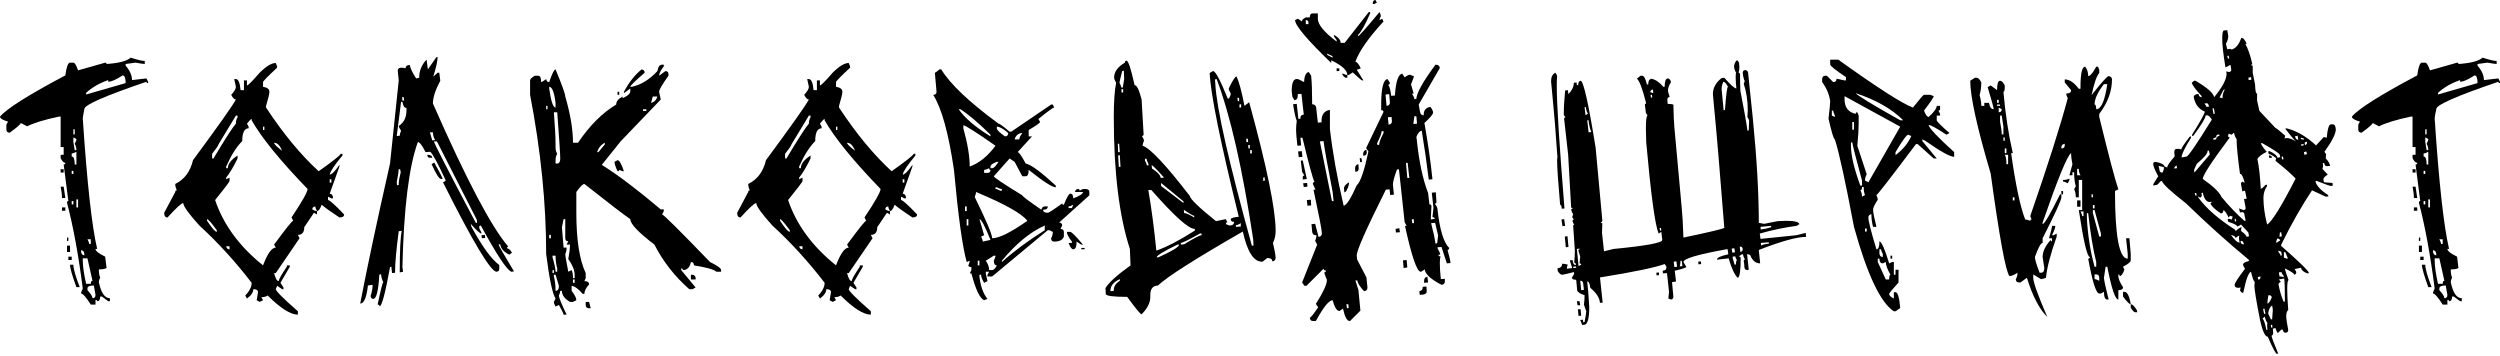
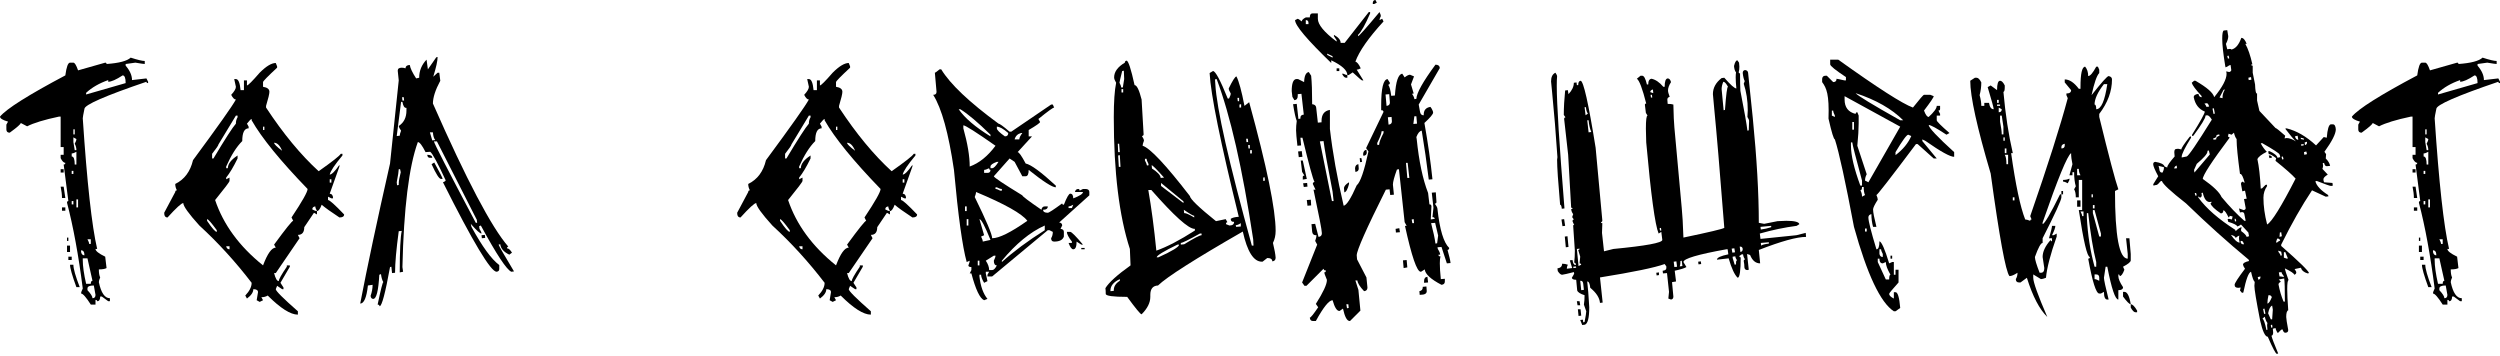
<svg xmlns="http://www.w3.org/2000/svg" width="682" height="97" viewBox="0 0 682 97" fill="none">
  <path d="M23.492 25.777L34.278 22.669C34.278 21.268 34.004 20.567 33.456 20.567C31.688 21.725 30.378 22.304 29.525 22.304V21.847C27.087 22.7 25.076 23.858 23.492 25.32V25.777ZM25.229 81.354C25.777 81.354 26.052 81.049 26.052 80.44L25.594 77.88C24.437 77.88 23.858 78.154 23.858 78.703V79.16C24.772 80.135 25.229 80.866 25.229 81.354ZM24.772 77.423C24.772 76.875 24.924 76.6 25.229 76.6L23.858 70.476H22.578V70.933C22.578 72.579 22.883 74.742 23.492 77.423H24.772ZM23.035 69.653C23.035 68.739 22.73 68.282 22.121 68.282V68.739C22.243 69.349 22.547 69.653 23.035 69.653ZM24.772 66.546V65.266H23.858C24.162 65.814 24.315 66.241 24.315 66.546H24.772ZM20.018 55.759V54.845H19.561V55.759H20.018ZM21.298 56.582V54.388H20.841V56.582H21.298ZM20.018 47.441V46.618H19.561V47.441H20.018ZM20.841 44.882V41.408C20.293 41.713 19.866 41.865 19.561 41.865V42.688C20.11 42.688 20.384 43.419 20.384 44.882H20.841ZM20.841 40.951C20.841 40.342 20.689 39.763 20.384 39.214C20.689 38.666 20.841 38.239 20.841 37.935L20.018 37.478V38.757L20.384 40.951H20.841ZM20.384 36.655V35.284H20.018V36.655H20.384ZM26.052 83.091H24.772C23.492 81.079 22.608 80.074 22.121 80.074C22.121 79.769 22.273 79.312 22.578 78.703C21.42 69.623 19.988 61.823 18.282 55.302C18.282 54.998 18.404 54.845 18.647 54.845L17.368 44.882C17.672 44.882 17.825 44.729 17.825 44.425C17.398 44.425 16.971 43.998 16.545 43.145V42.231H17.368V40.128H16.545V31.81H16.088C12.066 32.663 9.171 33.547 7.404 34.461L5.667 33.547C5.667 33.852 4.662 34.735 2.651 36.198C2.041 36.198 1.737 35.893 1.737 35.284V34.004L2.194 33.181C0.731 32.755 0 32.298 0 31.81C1.767 29.677 7.709 25.93 17.825 20.567C18.129 18.251 18.556 17.093 19.104 17.093H20.018C20.384 17.093 20.811 17.794 21.298 19.196L28.702 17.093C28.946 17.093 29.068 17.215 29.068 17.459C32.48 17.215 34.674 16.636 35.649 15.722C37.538 16.332 38.818 16.636 39.489 16.636V17.459C39.245 17.459 38.392 17.337 36.929 17.093L34.278 17.459V17.916C35.436 19.257 36.015 20.567 36.015 21.847L39.946 21.39L40.403 22.304V22.669C40.098 22.669 39.946 22.547 39.946 22.304C28.672 26.143 23.035 28.611 23.035 29.708C22.73 31.17 22.578 32.023 22.578 32.267C23.736 49.757 25.046 61.64 26.509 67.917H26.052C26.052 68.465 26.935 69.166 28.702 70.019L29.068 73.127C28.641 73.371 27.941 73.493 26.966 73.493C26.966 74.468 27.087 75.199 27.331 75.686C27.087 76.235 26.966 76.661 26.966 76.966C27.575 79.891 28.58 81.354 29.982 81.354V82.176H29.525L27.788 80.897H27.331C27.331 81.75 27.057 82.176 26.509 82.176C26.509 81.933 26.356 81.811 26.052 81.811V83.091ZM21.755 78.337H20.841C19.683 75.168 19.104 73.127 19.104 72.213H20.018C20.018 73.31 20.597 75.351 21.755 78.337ZM19.561 70.933H18.647V70.019H19.561V70.933ZM19.104 68.739H18.282V67.002H19.104V68.739ZM18.647 65.723H18.282V64.809H18.647V65.723ZM17.825 57.496H16.911V56.582H17.825V57.496ZM17.825 54.023H16.911C16.911 53.108 16.789 52.072 16.545 50.915H17.368L17.825 54.023ZM17.368 47.075H16.545V46.161H17.368V47.075Z" fill="black" />
  <path d="M86.473 57.587C86.168 57.039 86.016 56.612 86.016 56.308C85.467 56.369 85.193 56.643 85.193 57.13C85.741 57.435 86.168 57.587 86.473 57.587ZM62.615 68.008V67.185H61.701C61.823 67.734 62.127 68.008 62.615 68.008ZM59.141 63.255V62.798C57.679 60.787 56.795 59.781 56.491 59.781V60.238C57.831 62.249 58.715 63.255 59.141 63.255ZM90.403 49.818V48.904H89.946V49.818H90.403ZM76.966 41.134C76.357 39.671 75.625 38.94 74.772 38.94C74.772 39.306 75.504 40.037 76.966 41.134ZM72.121 35.467V34.553H71.756V35.467H72.121ZM71.756 72.396C72.975 69.166 74.132 67.551 75.229 67.551L74.772 66.728C77.941 62.402 79.678 60.238 79.983 60.238L79.525 59.324C82.451 54.937 83.913 52.347 83.913 51.554C76.479 43.876 71.39 37.63 68.648 32.816V32.45C68.465 32.45 68.038 32.877 67.368 33.73L67.825 34.553V35.01C66.667 35.01 66.088 36.167 66.088 38.483C64.504 40.068 63.041 42.383 61.701 45.43V45.887H62.158C62.158 44.729 63.041 43.572 64.809 42.414V43.236C63.712 45.491 62.676 47.228 61.701 48.447V48.904L62.615 48.447V49.361C62.615 49.604 61.305 51.341 58.684 54.571C60.939 61.274 65.296 67.216 71.756 72.396ZM58.227 43.236C61.396 37.935 63.438 34.766 64.352 33.73C64.352 33.059 64.504 32.48 64.809 31.993V31.536H64.352L59.598 39.397C59.598 39.641 59.02 40.494 57.862 41.957V43.236H58.227ZM86.473 57.587V58.502L85.65 58.044L82.999 61.975C82.999 63.377 82.42 64.078 81.262 64.078L81.719 64.992L75.229 74.498H74.772C75.138 75.961 75.564 76.692 76.052 76.692C76.052 76.204 76.783 74.894 78.246 72.761V72.396H79.069V72.761L76.509 77.149L77.332 78.429V78.886H76.966L75.595 77.972L75.229 78.886C75.229 79.373 77.24 81.384 81.262 84.919V85.833C79.251 85.833 76.509 84.096 73.035 80.622C72.548 80.927 71.969 81.079 71.299 81.079L71.756 81.902L70.842 82.359L70.019 81.902L70.385 79.708C70.385 79.16 69.958 78.886 69.105 78.886C69.105 79.739 68.526 80.592 67.368 81.445L66.911 80.622C68.069 79.404 68.648 78.246 68.648 77.149C64.26 71.421 59.507 66.21 54.388 61.518C51.463 58.288 50.001 56.247 50.001 55.394C49.513 55.394 48.081 56.704 45.704 59.324C45.095 59.324 44.79 58.898 44.79 58.044L47.807 52.377C47.807 52.072 47.959 51.92 48.264 51.92C47.959 51.372 47.807 50.793 47.807 50.183C50.305 48.965 51.92 46.801 52.651 43.693C59.538 34.37 63.438 28.855 64.352 27.148C63.925 27.148 63.499 26.722 63.072 25.869C63.925 24.955 64.352 24.223 64.352 23.675L63.895 21.572H64.352C65.022 21.572 65.449 22.578 65.631 24.589H66.546V21.938H67.368V23.309C67.673 23.309 68.831 22.151 70.842 19.836C72.609 18.068 74.072 17.185 75.229 17.185L75.595 18.099V18.465C73.035 20.841 71.756 22.151 71.756 22.395V23.675C72.914 23.858 73.493 24.315 73.493 25.046C73.493 25.594 73.188 26.874 72.579 28.885V29.342C77.271 36.472 82.055 42.261 86.93 46.71C90.647 44.089 92.658 42.505 92.963 41.957H93.42V42.414C91.287 44.973 90.129 46.71 89.946 47.624C90.495 47.624 91.378 46.74 92.597 44.973V45.43L89.946 52.834C90.555 52.895 90.86 53.322 90.86 54.114H90.403L89.489 53.657V54.571C89.916 54.571 91.378 55.881 93.877 58.502C93.877 59.05 93.45 59.324 92.597 59.324C90.281 57.801 88.666 56.643 87.752 55.851C87.326 57.008 86.899 57.587 86.473 57.587Z" fill="black" />
  <path d="M110.239 27.423L110.147 26.509H109.69L109.782 27.423H110.239ZM108.319 50.549L108.776 50.458V50.092C108.776 49.422 108.959 48.386 109.325 46.984L109.142 46.161H108.776C108.776 46.649 108.593 47.837 108.228 49.726L108.319 50.549ZM130.166 60.787L130.075 59.964L119.197 38.575H118.374C118.435 39.123 122.244 46.527 129.8 60.787H130.166ZM117.917 38.3L118.74 38.209C118.374 37.782 118.161 37.081 118.1 36.106H117.277L117.917 38.3ZM108.228 37.112L109.051 37.02C109.051 36.716 109.172 36.259 109.416 35.649C109.051 35.162 108.837 34.735 108.776 34.37C110.178 33.456 110.879 32.054 110.879 30.165V29.434H110.787C110.3 29.434 109.965 28.885 109.782 27.788H109.416L108.228 37.112ZM103.566 83.547C103.505 83.243 103.322 83.091 103.018 83.091C103.871 79.008 104.389 76.966 104.572 76.966C104.267 76.479 104.054 75.747 103.932 74.772L103.475 74.955C103.231 79.343 102.682 81.537 101.829 81.537C101.403 81.537 101.159 81.262 101.098 80.714C101.464 79.678 101.646 78.672 101.646 77.697L100.367 77.88C100.001 81.171 99.3 82.816 98.264 82.816C100.153 72.944 102.865 60.208 106.4 44.607L108.776 21.938L108.502 19.287C108.502 18.739 108.868 18.465 109.599 18.465C109.965 18.465 110.3 18.526 110.604 18.647C110.665 18.038 111.062 17.733 111.793 17.733C111.915 18.586 112.494 19.805 113.53 21.39L114.352 21.207C114.352 19.318 115.023 17.672 116.363 16.271L116.729 18.922L119.014 15.631L119.38 15.54C119.38 16.575 118.984 18.373 118.191 20.933L119.38 19.836H119.837L120.111 22.029C118.77 24.528 118.1 26.6 118.1 28.245C127.241 49.026 134.097 62.036 138.667 67.277C138.423 67.338 138.301 67.49 138.301 67.734C138.728 67.734 139.185 68.13 139.672 68.922L138.941 69.471C137.418 68.739 136.595 67.795 136.473 66.637L136.016 66.728C136.077 67.033 137.479 69.471 140.221 74.041L139.49 74.132C138.21 73.584 135.437 69.379 131.171 61.518L130.714 61.701L130.806 62.432C131.171 62.981 131.354 63.407 131.354 63.712C130.928 63.712 129.953 62.828 128.429 61.061L128.612 61.884C131.537 67.246 134.066 70.72 136.199 72.304V73.401C136.199 73.828 135.955 74.072 135.468 74.132C133.883 74.132 129.008 65.997 120.842 49.726C121.33 49.544 121.574 49.361 121.574 49.178C119.441 44.547 118.039 41.957 117.369 41.408L116.089 41.499C115.175 39.671 114.474 38.757 113.987 38.757C111.549 45.461 110.147 56.826 109.782 72.853L109.965 74.132L109.051 74.315C109.051 68.404 109.233 64.626 109.599 62.981L108.776 63.072C108.106 68.008 107.771 71.786 107.771 74.407L106.948 74.498L106.765 72.761L106.4 72.853C105.12 79.922 104.175 83.487 103.566 83.547ZM131.446 64.992L131.354 64.169L132.268 64.078L132.36 64.9L131.446 64.992ZM120.751 48.812H120.294C119.806 48.812 118.953 47.472 117.734 44.79L118.466 44.333C119.989 47.075 120.751 48.569 120.751 48.812ZM117.917 43.053H117.277C116.851 43.053 116.607 42.779 116.546 42.231C117.46 42.231 117.917 42.505 117.917 43.053Z" fill="black" />
-   <path d="M180.624 17.642H181.081V18.099C180.227 19.196 179.801 20.049 179.801 20.658L181.538 19.379C182.086 19.44 182.36 19.714 182.36 20.201V20.658C180.654 23.035 179.801 24.497 179.801 25.046L180.258 27.148L169.38 38.483L164.17 44.973C168.558 47.715 173.92 51.768 180.258 57.13H181.081V57.587L180.624 58.502C180.989 58.502 185.346 62.828 193.695 71.482C195.706 72.457 196.711 73.188 196.711 73.675V74.132H195.432C194.822 73.523 192.781 72.944 189.307 72.396C189.307 71.786 189.033 71.482 188.485 71.482C188.18 72.944 187.449 73.675 186.291 73.675C186.291 73.371 186.139 73.218 185.834 73.218V73.675L189.764 78.429L188.942 78.886H188.028C184.067 75.412 180.898 71.36 178.521 66.728C174.133 63.377 171.94 61.061 171.94 59.781C170.477 58.806 166.303 55.607 159.417 50.183C158.99 50.183 158.259 50.915 157.223 52.377V58.044C157.223 65.418 158.076 70.903 159.782 74.498V75.869L159.417 76.692C160.27 76.692 160.696 76.997 160.696 77.606C159.843 78.52 159.417 79.373 159.417 80.165H158.96C157.802 78.825 156.796 78.094 155.943 77.972V79.343C156.796 80.44 157.223 81.293 157.223 81.902L156.309 82.359H155.486C154.024 81.506 153.292 80.501 153.292 79.343H152.835C152.835 79.647 152.713 80.074 152.47 80.622C152.47 81.171 153.17 82.908 154.572 85.833H153.749C153.749 85.589 153.323 84.705 152.47 83.182L151.556 83.639C151.251 83.091 151.099 82.664 151.099 82.359L151.556 81.445C150.702 80.105 149.849 76.052 148.996 69.288C148.996 55.516 147.534 41.042 144.609 25.869V21.938C144.609 21.572 145.035 21.146 145.888 20.658H146.802C147.351 20.658 147.625 21.237 147.625 22.395C147.808 22.395 148.265 22.121 148.996 21.572C149.057 22.121 149.331 22.395 149.819 22.395C150.611 20.079 151.19 18.922 151.556 18.922C153.323 23.187 154.206 25.655 154.206 26.326C155.608 31.14 156.309 35.345 156.309 38.94H157.68C160.849 34.248 164.322 30.774 168.101 28.52C168.101 27.666 168.679 26.935 169.837 26.326V26.783C171.117 26.234 171.818 25.655 171.94 25.046V24.132L170.203 25.412V25.046C171.605 22.426 173.219 20.384 175.048 18.922C175.596 19.044 175.87 19.348 175.87 19.836C173.25 22.09 171.94 23.37 171.94 23.675H172.397C174.895 23.126 177.211 21.694 179.344 19.379C179.527 18.221 179.953 17.642 180.624 17.642ZM149.819 23.675V24.132C150.306 27.605 150.885 29.342 151.556 29.342V28.062C151.19 25.137 150.611 23.675 149.819 23.675ZM168.466 25.046H168.923V25.869H168.466V25.046ZM178.064 26.326C178.064 26.448 177.912 27.026 177.607 28.062C178.46 27.88 179.039 27.301 179.344 26.326H178.064ZM148.996 28.885V29.799H149.362V28.885H148.996ZM175.413 29.799V30.256H176.327V29.799H175.413ZM151.099 30.622C151.403 34.583 151.556 37.508 151.556 39.397V40.22C151.556 40.89 151.708 41.469 152.013 41.957C151.708 42.444 151.556 43.023 151.556 43.693V44.607H152.013C152.561 44.607 152.835 44.15 152.835 43.236C152.835 42.139 152.561 37.935 152.013 30.622H151.099ZM162.89 41.499H163.256L164.993 39.397V38.94C163.957 39.489 163.256 40.342 162.89 41.499ZM168.466 43.693C168.954 43.693 169.533 44.699 170.203 46.71H169.837L168.923 46.344C168.923 46.588 168.771 46.71 168.466 46.71C167.918 45.552 167.643 44.699 167.643 44.15L168.466 43.693ZM153.749 59.781L153.292 61.975L153.749 67.551H154.572C154.572 68.221 154.45 68.8 154.206 69.288C154.206 69.714 154.481 71.329 155.029 74.132L155.943 73.675C156.187 74.163 156.309 74.894 156.309 75.869H156.766V74.955C156.766 73.736 156.187 72.304 155.029 70.659C155.334 69.075 155.486 67.764 155.486 66.728H154.572L155.029 65.814C154.481 65.814 154.206 65.54 154.206 64.992V59.781H153.749ZM149.819 64.078V64.992H150.276V64.078H149.819ZM150.733 69.745V70.202C151.281 72.091 151.556 73.401 151.556 74.132H152.013V73.218C151.708 72.121 151.556 70.964 151.556 69.745H150.733ZM150.733 73.675V74.498H151.099V73.675H150.733ZM151.099 74.955V75.412C151.403 76.509 151.556 77.819 151.556 79.343C152.165 79.343 152.47 78.886 152.47 77.972L151.556 74.955H151.099ZM188.485 74.955H188.942C189.49 75.077 189.764 75.382 189.764 75.869V76.235H188.485V74.955ZM156.309 76.235V77.149H156.766V76.235H156.309ZM159.782 82.359H160.696L161.153 84.096H160.696C160.087 84.096 159.782 83.791 159.782 83.182V82.359Z" fill="black" />
  <path d="M242.781 57.587C242.477 57.039 242.324 56.612 242.324 56.308C241.776 56.369 241.502 56.643 241.502 57.13C242.05 57.435 242.477 57.587 242.781 57.587ZM218.924 68.008V67.185H218.01C218.132 67.734 218.436 68.008 218.924 68.008ZM215.45 63.255V62.798C213.988 60.787 213.104 59.781 212.799 59.781V60.238C214.14 62.249 215.024 63.255 215.45 63.255ZM246.712 49.818V48.904H246.255V49.818H246.712ZM233.275 41.134C232.666 39.671 231.934 38.94 231.081 38.94C231.081 39.306 231.812 40.037 233.275 41.134ZM228.43 35.467V34.553H228.065V35.467H228.43ZM228.065 72.396C229.283 69.166 230.441 67.551 231.538 67.551L231.081 66.728C234.25 62.402 235.987 60.238 236.291 60.238L235.834 59.324C238.759 54.937 240.222 52.347 240.222 51.554C232.787 43.876 227.699 37.63 224.957 32.816V32.45C224.774 32.45 224.347 32.877 223.677 33.73L224.134 34.553V35.01C222.976 35.01 222.397 36.167 222.397 38.483C220.813 40.068 219.35 42.383 218.01 45.43V45.887H218.467C218.467 44.729 219.35 43.572 221.118 42.414V43.236C220.021 45.491 218.985 47.228 218.01 48.447V48.904L218.924 48.447V49.361C218.924 49.604 217.614 51.341 214.993 54.571C217.248 61.274 221.605 67.216 228.065 72.396ZM214.536 43.236C217.705 37.935 219.746 34.766 220.661 33.73C220.661 33.059 220.813 32.48 221.118 31.993V31.536H220.661L215.907 39.397C215.907 39.641 215.328 40.494 214.171 41.957V43.236H214.536ZM242.781 57.587V58.502L241.959 58.044L239.308 61.975C239.308 63.377 238.729 64.078 237.571 64.078L238.028 64.992L231.538 74.498H231.081C231.447 75.961 231.873 76.692 232.361 76.692C232.361 76.204 233.092 74.894 234.555 72.761V72.396H235.377V72.761L232.818 77.149L233.641 78.429V78.886H233.275L231.904 77.972L231.538 78.886C231.538 79.373 233.549 81.384 237.571 84.919V85.833C235.56 85.833 232.818 84.096 229.344 80.622C228.857 80.927 228.278 81.079 227.608 81.079L228.065 81.902L227.151 82.359L226.328 81.902L226.693 79.708C226.693 79.16 226.267 78.886 225.414 78.886C225.414 79.739 224.835 80.592 223.677 81.445L223.22 80.622C224.378 79.404 224.957 78.246 224.957 77.149C220.569 71.421 215.816 66.21 210.697 61.518C207.772 58.288 206.309 56.247 206.309 55.394C205.822 55.394 204.39 56.704 202.013 59.324C201.404 59.324 201.099 58.898 201.099 58.044L204.116 52.377C204.116 52.072 204.268 51.92 204.573 51.92C204.268 51.372 204.116 50.793 204.116 50.183C206.614 48.965 208.229 46.801 208.96 43.693C215.846 34.37 219.746 28.855 220.661 27.148C220.234 27.148 219.807 26.722 219.381 25.869C220.234 24.955 220.661 24.223 220.661 23.675L220.203 21.572H220.661C221.331 21.572 221.757 22.578 221.94 24.589H222.854V21.938H223.677V23.309C223.982 23.309 225.14 22.151 227.151 19.836C228.918 18.068 230.38 17.185 231.538 17.185L231.904 18.099V18.465C229.344 20.841 228.065 22.151 228.065 22.395V23.675C229.222 23.858 229.801 24.315 229.801 25.046C229.801 25.594 229.497 26.874 228.887 28.885V29.342C233.58 36.472 238.363 42.261 243.238 46.71C246.956 44.089 248.967 42.505 249.271 41.957H249.728V42.414C247.596 44.973 246.438 46.71 246.255 47.624C246.803 47.624 247.687 46.74 248.906 44.973V45.43L246.255 52.834C246.864 52.895 247.169 53.322 247.169 54.114H246.712L245.798 53.657V54.571C246.224 54.571 247.687 55.881 250.186 58.502C250.186 59.05 249.759 59.324 248.906 59.324C246.59 57.801 244.975 56.643 244.061 55.851C243.635 57.008 243.208 57.587 242.781 57.587Z" fill="black" />
  <path d="M256.31 18.922H256.767C259.205 22.944 264.415 27.88 272.398 33.73C272.703 33.73 273.708 34.461 275.414 35.924H275.871L286.749 28.52H287.206L287.572 29.342C287.267 29.342 285.835 30.378 283.275 32.45L283.732 33.273C283.732 33.517 282.697 34.248 280.625 35.467V37.203H281.539L277.608 41.499C277.974 41.499 278.705 42.535 279.802 44.607C281.264 44.912 284.007 46.923 288.029 50.64V51.097C287.054 51.097 284.586 49.513 280.625 46.344C280.625 47.502 280.35 48.081 279.802 48.081H278.888L276.785 44.15L275.414 43.236L271.118 48.081C271.118 48.386 273.708 50.122 278.888 53.291C278.888 53.535 280.625 54.845 284.098 57.222C284.22 56.612 284.525 56.308 285.012 56.308H285.835C285.835 56.917 285.408 57.222 284.555 57.222C284.555 57.77 284.982 58.044 285.835 58.044C286.14 58.044 287.45 57.191 289.765 55.485C289.765 55.729 289.918 55.851 290.223 55.851C291.015 53.84 291.594 52.834 291.959 52.834C292.508 52.834 292.782 53.261 292.782 54.114C294.549 53.444 295.433 52.865 295.433 52.377H293.239C293.361 51.829 293.666 51.554 294.153 51.554C294.397 51.554 294.519 51.707 294.519 52.011L295.433 51.554H296.255C296.865 51.615 297.17 51.89 297.17 52.377V53.291L288.943 60.695C289.491 60.756 289.765 61.031 289.765 61.518L289.308 62.432C289.918 62.493 290.223 62.767 290.223 63.255V64.534C289.918 65.449 289.034 65.906 287.572 65.906C287.023 65.906 286.749 65.601 286.749 64.992C287.054 64.504 287.206 63.925 287.206 63.255L286.292 62.798H285.835L270.661 75.412H269.381V74.955L269.838 74.132H268.924V74.59L269.381 76.692L268.467 77.149C267.919 76.235 267.645 75.504 267.645 74.955H267.188V75.412C267.492 78.094 268.223 80.135 269.381 81.537L268.467 81.902C267.309 81.415 266.152 78.977 264.994 74.59H264.537L264.994 73.675V72.853C264.445 72.853 264.171 72.7 264.171 72.396C264.415 71.847 264.537 71.421 264.537 71.116L263.714 71.482C262.556 67.338 261.398 58.959 260.24 46.344C258.778 36.35 256.889 29.525 254.573 25.869C255.183 25.869 255.487 25.594 255.487 25.046L255.03 19.836C255.152 19.836 255.579 19.531 256.31 18.922ZM261.52 29.799C263.226 32.237 266.121 34.705 270.204 37.203V36.746C266.791 33.395 264.049 31.079 261.977 29.799H261.52ZM262.8 34.187V35.01C263.958 39.153 264.537 42.627 264.537 45.43C267.096 44.516 269.442 42.627 271.575 39.763C266.273 36.045 263.348 34.187 262.8 34.187ZM271.941 34.553V35.01C271.941 35.436 272.672 36.167 274.135 37.203C274.744 37.203 275.049 36.899 275.049 36.289C273.708 35.131 272.672 34.553 271.941 34.553ZM276.785 38.026H278.065C278.065 37.599 278.339 37.02 278.888 36.289H278.522C277.608 36.533 277.029 37.112 276.785 38.026ZM270.204 45.43V45.887H270.661C271.088 45.887 271.667 45.308 272.398 44.15H271.941C270.783 44.577 270.204 45.004 270.204 45.43ZM268.467 46.344V47.167H269.381C269.93 47.167 270.204 46.893 270.204 46.344C269.96 46.344 269.838 46.192 269.838 45.887C269.229 46.192 268.772 46.344 268.467 46.344ZM271.575 51.097V51.554C271.88 51.554 272.306 51.707 272.855 52.011H273.312V51.554C272.946 51.554 272.489 51.402 271.941 51.097H271.575ZM266.273 52.377C266.273 52.682 266.152 53.139 265.908 53.748C269.077 60.208 270.661 63.956 270.661 64.992C272.55 64.992 275.749 63.407 280.259 60.238C278.796 58.288 274.135 55.668 266.273 52.377ZM291.502 56.308V56.765H292.416L292.782 55.851C292.234 56.155 291.807 56.308 291.502 56.308ZM263.257 56.308V57.587H263.714V56.308H263.257ZM263.714 59.781V61.518H264.171V59.781H263.714ZM267.188 59.781L268.467 64.169L267.645 64.534C267.949 65.144 268.102 65.601 268.102 65.906L270.204 65.449C268.681 61.67 267.675 59.781 267.188 59.781ZM273.312 71.116V71.482C276.481 68.617 280.381 65.723 285.012 62.798V61.518C281.051 63.285 277.151 66.485 273.312 71.116ZM291.045 63.255H291.959C292.325 63.255 293.483 64.413 295.433 66.728H294.976L293.696 65.906C293.696 67.307 293.391 68.008 292.782 68.008C292.355 68.008 291.929 67.429 291.502 66.271H292.416V65.906C291.502 64.748 291.045 63.864 291.045 63.255ZM294.976 67.642H295.89V68.008H294.976V67.642ZM268.924 71.116C269.534 72.03 269.838 72.883 269.838 73.675H270.661C271.088 73.675 271.514 73.249 271.941 72.396C271.392 72.396 271.118 71.969 271.118 71.116C271.423 70.507 271.575 70.049 271.575 69.745H271.118L268.924 71.116ZM266.73 71.116V72.396H267.188V71.116H266.73Z" fill="black" />
  <path d="M311.429 85.741C311.125 85.741 309.814 84.157 307.499 80.988C303.599 80.988 301.649 80.714 301.649 80.165C301.649 79.556 301.618 79.038 301.557 78.611C302.471 77.088 304.756 75.016 308.413 72.396L308.23 67.917C305.305 58.898 303.842 46.923 303.842 31.993C303.842 27.788 304.056 24.65 304.482 22.578C304.117 21.968 303.934 21.481 303.934 21.115C303.934 19.592 304.909 18.251 306.859 17.093C306.859 16.789 307.011 16.606 307.316 16.545C307.803 16.545 308.535 18.769 309.51 23.218C310.119 23.218 310.759 24.528 311.429 27.148L311.978 36.655C311.978 36.899 311.825 37.051 311.521 37.112C311.886 37.66 312.069 38.087 312.069 38.392C311.825 39.001 311.704 39.458 311.704 39.763C313.715 40.372 318.011 44.943 324.592 53.474C324.714 54.327 327.091 56.612 331.722 60.33L334.373 59.781L334.83 60.604C334.586 60.665 334.464 60.787 334.464 60.97V61.152L335.378 61.518C336.232 61.518 336.658 61.183 336.658 60.513H336.475C335.988 60.513 335.744 60.238 335.744 59.69C336.171 59.385 336.902 59.202 337.938 59.141C332.941 38.849 330.29 25.777 329.985 19.927L330.899 19.379C331.57 19.379 332.91 21.877 334.921 26.874H335.287C335.592 26.265 335.744 25.808 335.744 25.503C335.378 24.894 335.196 24.437 335.196 24.132C336.232 21.999 336.932 20.902 337.298 20.841C337.968 22.121 338.7 24.802 339.492 28.885L340.772 27.88C345.586 45.43 347.993 57.13 347.993 62.981C347.993 64.199 347.749 65.296 347.262 66.271C347.688 68.038 347.932 69.379 347.993 70.293C347.993 70.903 347.688 71.238 347.079 71.299C347.079 70.689 346.622 70.385 345.708 70.385L344.428 71.39H344.245C341.99 71.39 340.254 68.648 339.035 63.163C325.994 70.659 318.285 75.564 315.908 77.88C314.507 77.941 313.806 78.794 313.806 80.44V80.988C313.806 82.573 313.014 84.157 311.429 85.741ZM306.31 23.858L306.676 21.572L306.585 19.287L306.128 19.379C305.64 21.329 305.396 22.395 305.396 22.578C305.701 23.126 305.853 23.553 305.853 23.858H306.31ZM341.96 67.002L341.868 65.266C338.943 45.948 335.622 31.384 331.905 21.572L331.448 21.664L331.539 22.944C331.905 29.586 335.226 44.272 341.503 67.002H341.96ZM306.402 25.229V24.315H305.945V25.229H306.402ZM338.029 27.605V26.691H337.572L337.664 27.605H338.029ZM338.578 29.342V28.428L338.121 28.52V29.342H338.578ZM305.488 41.499L305.305 39.214H304.939L305.031 41.499H305.488ZM340.497 38.757L340.406 37.843H339.949L340.04 38.757H340.497ZM340.954 40.494V39.58H340.497L340.589 40.494H340.954ZM305.671 45.522L305.488 42.322L305.031 42.414L305.214 45.522H305.671ZM341.503 41.865V40.951H341.046V41.865H341.503ZM312.892 45.156L313.349 45.065L313.257 44.607C312.953 44.059 312.8 43.632 312.8 43.328H312.343V43.785C312.648 44.333 312.831 44.79 312.892 45.156ZM316.64 48.538L317.554 48.447C315.543 46.192 314.415 45.065 314.172 45.065L314.263 45.979C315.786 46.954 316.579 47.807 316.64 48.538ZM322.855 55.394V54.937L316.731 49.909V50.732L322.855 55.394ZM344.611 49.361L345.068 49.269L344.976 48.355L344.611 48.447V49.361ZM315.451 68.374C318.376 67.338 321.88 65.51 325.963 62.889V62.432H325.872C324.227 62.432 320.296 58.898 314.08 51.829H313.257C314.111 56.704 314.842 62.219 315.451 68.374ZM325.78 59.324V58.867C325.476 58.867 324.531 58.319 322.947 57.222L323.038 58.136H323.13C323.556 58.136 324.44 58.532 325.78 59.324ZM337.207 61.884L338.486 61.792V60.878C337.938 61.244 337.481 61.427 337.115 61.427L337.207 61.884ZM322.124 66.728L323.038 66.637C325.72 64.992 327.304 64.169 327.791 64.169V63.712H327.334C324.287 65.418 322.551 66.271 322.124 66.271V66.728ZM316 70.202C319.778 68.496 321.667 67.338 321.667 66.728H321.21C317.432 68.556 315.543 69.714 315.543 70.202H316ZM302.928 79.434L303.842 79.343V79.16C303.842 78.124 304.391 77.271 305.488 76.6V76.143C303.781 76.936 302.928 77.972 302.928 79.251V79.434Z" fill="black" />
  <path d="M368.285 87.57H368.194C367.463 87.57 366.853 86.442 366.366 84.187L365.452 84.827H365.36C364.69 84.827 364.081 83.852 363.532 81.902C362.557 81.902 361.034 83.791 358.962 87.57H358.139C357.652 87.57 357.377 87.265 357.316 86.655C357.56 86.655 358.322 85.711 359.602 83.822L358.962 82.908C360.973 79.739 361.978 77.576 361.978 76.418V76.326C361.491 75.168 361.247 74.498 361.247 74.315C361.552 74.315 361.704 74.132 361.704 73.767H361.521C361.277 73.767 361.125 73.614 361.064 73.31L356.402 77.972H355.854L355.214 77.058L359.327 66.728L358.779 65.723C359.023 65.052 359.145 64.534 359.145 64.169H358.962C358.352 64.169 358.017 63.834 357.956 63.163C357.895 62.493 357.834 61.823 357.773 61.152L358.779 61.061L359.693 64.626C360.302 64.565 360.607 64.23 360.607 63.62C360.607 62.828 359.845 58.867 358.322 51.737H358.87L358.139 50.183C358.139 49.879 358.291 49.696 358.596 49.635C358.17 48.904 357.073 44.882 355.305 37.569H354.757L354.94 39.671L353.934 39.763C353.691 37.63 353.569 36.228 353.569 35.558C353.569 34.705 353.63 33.852 353.752 32.998C353.447 32.267 353.112 30.744 352.746 28.428L353.752 28.337L354.209 32.45L354.757 32.359V32.084C354.757 31.597 355.062 31.323 355.671 31.262L355.031 25.594L354.026 25.686V26.143C354.026 26.874 353.721 27.27 353.112 27.331L352.563 26.417L352.38 24.863C352.38 22.791 352.776 21.694 353.569 21.572H354.117L355.762 22.395C355.823 20.689 356.25 19.775 357.042 19.653L357.682 20.658C357.865 22.365 357.956 24.955 357.956 28.428C358.627 28.489 358.992 28.794 359.053 29.342L359.51 33.456L360.516 33.364V32.998C360.516 31.231 361.277 30.226 362.801 29.982V35.192C363.532 41.591 364.781 48.569 366.549 56.125C367.341 56.003 368.529 54.144 370.114 50.549C371.089 49.757 372.155 46.679 373.313 41.317L372.673 40.403L377.426 30.53C377.365 30.226 377.213 30.073 376.969 30.073H376.786V28.702C376.786 24.071 377.365 21.694 378.523 21.572L379.163 22.578C379.163 22.883 379.011 23.066 378.706 23.126C379.072 23.614 379.346 24.619 379.529 26.143L380.534 26.052C380.778 22.212 381.448 20.232 382.545 20.11L383.185 21.115C383.49 20.872 383.764 20.689 384.008 20.567C384.252 20.445 384.465 20.384 384.648 20.384L385.745 20.841L384.922 23.035L385.653 25.503L385.196 25.594C385.623 26.204 385.836 26.691 385.836 27.057L386.384 26.966C386.445 25.381 388.182 22.273 391.595 17.642C392.326 17.642 392.722 17.947 392.783 18.556L387.024 28.52C387.146 29.19 387.268 29.86 387.39 30.53C387.512 31.14 387.816 31.445 388.304 31.445H388.395V31.262C388.395 30.043 389.005 29.342 390.224 29.159C390.467 29.464 390.65 29.769 390.772 30.073C390.894 30.317 390.955 30.53 390.955 30.713C390.955 31.14 390.163 32.084 388.578 33.547C389.553 39.032 390.285 44.15 390.772 48.904L389.767 48.995C389.218 44.486 388.578 40.037 387.847 35.649C387.298 35.71 386.811 36.289 386.384 37.386L386.476 37.935C387.085 43.968 388.121 48.873 389.584 52.651L389.949 55.759H390.041C390.285 55.759 390.437 55.912 390.498 56.216L390.315 59.873L391.412 59.69C391.351 59.385 391.138 59.233 390.772 59.233L391.046 56.673L390.589 52.56L391.686 52.469L391.869 55.119C391.869 55.363 391.717 55.516 391.412 55.577C391.656 55.881 391.838 56.155 391.96 56.399C392.082 56.643 392.143 56.856 392.143 57.039C392.753 62.645 393.819 66.18 395.342 67.642C395.342 67.947 395.19 68.13 394.885 68.191C395.373 69.897 395.647 71.085 395.708 71.756L394.703 71.847L393.24 67.368L392.143 67.46L392.235 67.917C392.661 68.587 392.874 69.105 392.874 69.471H392.417C392.417 69.775 392.539 69.928 392.783 69.928H392.966C392.844 70.354 392.783 70.994 392.783 71.847C392.783 72.944 392.874 74.376 393.057 76.143L394.154 76.052V76.783C394.154 77.332 393.849 77.636 393.24 77.697C390.315 76.174 388.791 74.772 388.67 73.493L387.664 74.132H387.573C386.537 74.132 385.105 69.958 383.276 61.609H383.734L383.185 60.604L381.631 46.161L381.083 46.253C380.351 48.264 379.986 49.635 379.986 50.366L380.26 53.108L379.255 53.2L379.072 51.646L378.066 51.737C372.765 62.341 370.114 68.313 370.114 69.653L370.205 70.75L372.764 75.686L373.039 78.429C373.039 79.038 372.734 79.373 372.125 79.434C370.967 78.215 370.357 77.24 370.296 76.509H369.748L370.571 79.069L371.119 84.736L368.285 87.57ZM378.249 28.885C378.858 28.824 379.163 28.52 379.163 27.971L378.98 25.686L377.975 25.777L378.249 28.885ZM378.797 34.004C379.407 33.943 379.712 33.638 379.712 33.09L379.62 31.902L378.615 31.993L378.797 34.004ZM385.562 33.821L386.567 33.73L386.384 31.719H385.836L385.562 33.821ZM375.781 39.58L376.238 39.489V39.397C376.238 38.849 376.634 37.813 377.426 36.289V35.741L376.878 35.832V35.924C376.878 36.411 376.482 37.447 375.69 39.032L375.781 39.58ZM363.806 54.845L363.532 52.286C362.131 45.095 361.308 40.494 361.064 38.483L360.059 38.575L363.349 54.845H363.806ZM354.3 42.871L354.117 41.317L355.123 41.225L355.305 42.779L354.3 42.871ZM371.942 42.505L371.85 42.048C371.911 41.317 372.216 40.921 372.764 40.86L372.856 41.591C372.856 42.139 372.551 42.444 371.942 42.505ZM355.397 48.995V48.264C355.397 48.02 355.549 47.898 355.854 47.898L355.214 46.893L354.848 43.785H355.397L356.494 48.812L355.397 48.995ZM371.028 44.242L370.936 43.145H371.393L371.576 44.15L371.028 44.242ZM369.748 46.893L369.657 45.887C369.718 45.217 370.022 44.851 370.571 44.79L370.662 45.979C370.662 46.527 370.357 46.832 369.748 46.893ZM384.465 48.538L384.008 44.425H383.551L383.916 48.538H384.465ZM355.671 51.006L355.488 50.001L356.585 49.909L356.677 50.915L355.671 51.006ZM366.732 52.469L366.64 51.372C366.64 50.823 367.097 50.275 368.011 49.726V50.183C367.646 51.646 367.219 52.408 366.732 52.469ZM356.677 56.125L356.494 54.571L357.591 54.48L357.682 56.033L356.677 56.125ZM385.745 60.878L385.653 59.781L385.105 59.873L385.287 60.878H385.745ZM391.595 66.454L392.052 66.363L392.326 64.26L391.503 60.787L390.406 60.878C391.016 63.194 391.412 65.052 391.595 66.454ZM380.808 63.438L380.717 62.432L381.723 62.249L381.905 63.346L380.808 63.438ZM382.911 73.127L382.728 71.025L383.734 70.933L383.916 72.944L382.911 73.127ZM388.487 77.149V76.692C388.487 75.961 388.791 75.564 389.401 75.504L389.584 77.058L388.487 77.149ZM387.298 80.44L387.207 79.434C387.816 79.312 388.121 78.977 388.121 78.429V78.246L389.127 78.154L389.218 79.434C389.218 79.922 388.913 80.226 388.304 80.348L387.298 80.44ZM367.463 84.096L367.92 84.005L367.828 82.999H367.28L367.463 84.096ZM375.233 0L375.598 0.731L374.867 1.097H374.501V0.731C374.562 0.244 374.806 0 375.233 0ZM373.404 3.291H373.77V3.656C372.429 6.764 371.332 8.714 370.479 9.507V9.872C370.723 9.872 372.673 7.678 376.329 3.291C376.573 3.778 376.695 4.144 376.695 4.388C376.451 4.875 376.329 5.241 376.329 5.485L377.061 5.119L377.426 5.85C373.343 10.299 370.784 13.955 369.748 16.819C370.236 16.941 370.723 17.55 371.211 18.647C370.723 18.891 370.357 19.013 370.114 19.013L371.942 21.938H371.576C371.454 21.938 370.601 21.207 369.017 19.744L367.92 20.476H367.554C367.554 19.196 366.092 17.855 363.167 16.454V17.185C356.585 10.847 353.294 6.947 353.294 5.485L354.026 5.119C354.148 5.119 354.513 5.363 355.123 5.85C355.123 5.485 355.488 5.119 356.22 4.753H357.316C357.316 4.022 357.56 3.656 358.048 3.656H359.51V5.119C359.51 6.703 361.217 8.775 364.629 11.335V10.969L363.898 9.872V9.507C365.117 10.177 365.726 10.908 365.726 11.7H366.823L373.404 3.291ZM356.22 5.485V6.581H356.951V6.216C356.951 5.728 356.707 5.485 356.22 5.485ZM362.07 14.625V14.991L363.532 15.722V15.357L362.07 14.625ZM364.629 18.647H365.36V19.379H364.629V18.647ZM366.092 20.11H366.457C366.945 20.354 367.31 20.476 367.554 20.476V21.207H367.189C366.823 21.207 366.457 20.841 366.092 20.11Z" fill="black" />
  <path d="M426.056 56.948C425.995 56.216 425.842 55.851 425.599 55.851C425.05 49.635 424.776 45.552 424.776 43.602L424.867 42.871C424.441 36.472 423.953 30.53 423.405 25.046L423.131 22.212C423.131 20.994 423.527 20.201 424.319 19.836C424.624 20.262 424.776 20.597 424.776 20.841C424.715 21.39 424.685 22.243 424.685 23.401C424.685 28.337 425.385 39.489 426.787 56.856L426.056 56.948ZM431.632 88.666L431.083 87.295L431.815 87.204L431.906 87.935L432.272 87.844C432.576 86.259 432.729 85.284 432.729 84.919L432.089 83.091C432.211 82.359 432.272 81.506 432.272 80.531C431.114 80.165 430.443 79.739 430.261 79.251L429.986 76.326C429.255 76.326 428.859 76.143 428.798 75.778C429.225 75.107 429.438 74.711 429.438 74.59L429.346 74.224C427.701 74.65 426.635 74.894 426.147 74.955C425.782 74.955 425.385 74.62 424.959 73.95L424.867 73.218C425.721 73.097 426.147 72.67 426.147 71.939C426.696 71.939 427.214 72.03 427.701 72.213C427.518 72.579 427.427 72.944 427.427 73.31L428.889 73.127L428.25 71.025L428.981 70.933C429.103 71.847 429.377 72.304 429.804 72.304C429.864 72.304 429.895 72.243 429.895 72.121C429.834 71.817 429.712 71.664 429.529 71.664H429.438C429.56 70.689 429.621 69.593 429.621 68.374L429.164 61.609C429.164 61.427 429.255 61.335 429.438 61.335C429.255 61.031 429.103 60.695 428.981 60.33C428.981 60.086 429.103 59.934 429.346 59.873L428.889 59.233L429.164 58.41C428.859 58.044 428.676 57.587 428.615 57.039L428.981 56.948C428.981 56.765 428.889 56.673 428.707 56.673H428.615L427.793 42.231L426.696 32.45C426.696 32.206 426.818 32.054 427.061 31.993L426.604 31.353C426.604 29.342 426.726 27.118 426.97 24.68L427.701 24.589L427.884 25.686C428.859 24.65 429.346 23.614 429.346 22.578L430.078 22.486L430.169 23.218H430.535C430.535 22.486 430.748 22.09 431.175 22.029C431.967 22.029 433.338 28.123 435.288 40.311L437.116 60.147C437.116 60.391 436.994 60.543 436.751 60.604C436.751 60.787 436.872 60.878 437.116 60.878L437.025 63.529L437.573 68.556L440.133 67.917C449.03 67.064 453.478 66.241 453.478 65.449L453.204 63.255L452.473 63.712C451.498 61.396 450.37 53.108 449.091 38.849L448.999 35.101C448.999 32.724 449.152 31.536 449.456 31.536L448.999 30.805L448.725 28.611C448.725 28.367 448.847 28.245 449.091 28.245C448.055 24.162 447.202 21.908 446.531 21.481L447.537 20.658H447.994C448.481 20.658 448.908 21.451 449.274 23.035H449.639C449.639 22.06 449.944 21.542 450.553 21.481C451.65 21.725 452.717 22.456 453.753 23.675H454.118C454.118 22.212 454.392 21.451 454.941 21.39C455.367 21.39 455.672 21.725 455.855 22.395C455.307 23.248 455.032 24.01 455.032 24.68C455.032 25.046 455.185 25.625 455.489 26.417C455.063 26.539 454.849 26.783 454.849 27.148L454.941 28.337C455.611 28.337 456.129 28.398 456.495 28.52C456.556 31.445 456.647 33.517 456.769 34.735L458.78 56.765C458.963 58.471 459.115 61.152 459.237 64.809C466.245 63.346 469.962 62.463 470.389 62.158C469.17 46.618 468.256 35.802 467.647 29.708L467.281 25.686C467.281 23.98 468.073 22.517 469.658 21.298L470.389 21.207C472.095 23.157 473.192 24.132 473.68 24.132C473.558 22.913 473.497 21.908 473.497 21.115C473.497 20.567 473.527 20.11 473.588 19.744C473.284 19.379 473.101 18.8 473.04 18.008C473.284 16.971 473.588 16.454 473.954 16.454L474.411 17.093L474.502 18.19C474.502 18.861 474.441 19.348 474.32 19.653C474.32 19.897 474.441 20.018 474.685 20.018C474.685 22.09 474.716 23.675 474.777 24.772C475.873 30.378 476.513 34.004 476.696 35.649L477.062 35.558L477.153 32.998C477.153 32.755 477.001 32.389 476.696 31.902L476.788 30.073C476.788 27.453 476.422 25.046 475.691 22.852L475.965 22.121C475.721 21.694 475.538 20.963 475.416 19.927C475.416 19.44 475.63 19.165 476.056 19.104C476.544 19.165 476.818 19.409 476.879 19.836L478.159 32.176C479.256 43.267 479.804 52.804 479.804 60.787L481.267 61.061L484.923 60.33L487.3 60.238C489.554 60.238 490.743 60.543 490.865 61.152L490.133 61.609C486.843 62.036 483.491 62.737 480.078 63.712L480.261 65.174L490.042 64.169L492.601 63.529L492.693 64.626C490.194 64.626 485.898 65.814 479.804 68.191L480.17 71.847C478.951 71.847 478.037 71.085 477.427 69.562L476.605 69.288L477.062 73.584L476.696 73.675C476.209 73.675 475.934 73.432 475.873 72.944C475.873 72.396 475.813 71.817 475.691 71.207C475.691 70.964 475.813 70.811 476.056 70.75C475.752 70.385 475.569 69.928 475.508 69.379H475.142L474.502 69.836C474.502 70.08 474.624 70.202 474.868 70.202C474.868 73.858 474.594 75.717 474.045 75.778C473.192 74.986 472.369 73.218 471.577 70.476L468.378 70.842C468.378 70.293 469.414 69.806 471.486 69.379L471.303 68.008H470.937C463.137 69.41 459.237 70.567 459.237 71.482L460.06 72.853C459.572 73.157 458.506 73.493 456.861 73.858L457.226 76.783L456.129 76.966L456.495 80.897C456.495 81.384 456.282 81.658 455.855 81.719L455.124 81.445L455.307 79.617L454.758 74.498L453.661 74.59L453.57 73.858C454.24 73.797 454.575 73.553 454.575 73.127V72.67L454.118 72.03C451.437 73.005 445.556 74.224 436.476 75.686L437.208 82.542L436.476 82.633C436.354 81.232 435.471 79.861 433.825 78.52C433.704 77.362 433.429 76.783 433.003 76.783V76.875L433.277 79.708L433.551 83.822C433.551 86.686 433.155 88.27 432.363 88.575L431.632 88.666ZM451.01 25.412L450.919 24.406C450.431 24.528 450.188 24.772 450.188 25.137L451.01 25.412ZM470.206 30.073L470.572 29.982C470.876 25.777 471.151 23.675 471.394 23.675C470.907 22.761 470.48 22.304 470.115 22.304C469.81 23.035 469.658 23.705 469.658 24.315L470.206 30.073ZM450.736 26.6L450.645 25.869H450.279L450.37 26.6H450.736ZM432.546 31.445L433.186 30.988C432.881 30.622 432.698 30.043 432.637 29.251H432.272L432.546 31.445ZM433.368 36.106L434.1 36.015C433.734 35.162 433.49 34.095 433.368 32.816H433.003L433.368 36.106ZM426.239 61.701L425.964 59.873L426.696 59.781L426.97 61.609L426.239 61.701ZM427.153 67.46L426.878 64.534L427.61 64.443L427.884 67.368L427.153 67.46ZM453.204 62.889L453.113 62.158L452.747 62.249L452.839 62.889H453.204ZM480.353 62.615C481.328 62.493 482.272 62.28 483.186 61.975V61.609L480.261 61.884L480.353 62.615ZM430.626 72.579L431.357 72.213C431.297 71.969 431.144 71.847 430.9 71.847L431.083 70.019L430.535 68.191C430.779 68.191 430.9 68.069 430.9 67.825L430.169 67.917L430.626 72.579ZM480.444 67.002C480.749 66.759 481.449 66.576 482.546 66.454V66.088L480.353 66.271L480.444 67.002ZM474.777 68.739C475.203 68.678 475.416 68.404 475.416 67.917C475.356 67.49 475.142 67.277 474.777 67.277H474.594L474.777 68.739ZM472.583 68.922L473.314 68.831L473.131 67.734L472.4 67.825L472.583 68.922ZM429.255 73.127L429.986 73.035L429.895 72.67L429.164 72.761L429.255 73.127ZM456.769 72.853L457.5 72.761L457.318 71.299L456.586 71.39L456.769 72.853ZM458.232 72.67L458.963 72.579L458.78 71.116L458.414 71.207V71.573C458.414 71.939 458.353 72.304 458.232 72.67ZM473.223 72.213L473.588 72.121V71.756C473.588 71.268 473.68 71.025 473.862 71.025C473.558 70.598 473.405 70.232 473.405 69.928L472.674 70.019V70.385L473.223 72.213ZM463.351 72.121L463.259 71.39L463.99 71.299L464.082 72.03L463.351 72.121ZM431.357 79.16L432.089 79.069C432.028 78.459 431.967 77.911 431.906 77.423C431.845 76.875 431.632 76.6 431.266 76.6H431.083L431.357 79.16ZM451.924 75.138L451.833 74.407L452.564 74.315V75.046L451.924 75.138ZM431.083 83.273H430.352L430.169 82.176H430.9L431.083 83.273ZM430.626 86.198L430.443 84.37H431.175L431.357 86.107L430.626 86.198Z" fill="black" />
-   <path d="M499.274 16.271H501.468C512.193 23.949 518.988 28.306 521.852 29.342C523.68 27.026 524.686 25.869 524.869 25.869H526.605L527.519 26.234C527.519 26.539 526.636 27.849 524.869 30.165C525.295 31.323 525.722 31.902 526.148 31.902C527.611 30.561 528.342 29.555 528.342 28.885H529.256V29.708C529.256 30.012 529.104 30.165 528.799 30.165L529.256 31.079V31.536H528.342V32.816C528.342 33.12 529.5 34.278 531.816 36.289L530.993 36.746C528.312 34.979 526.697 34.095 526.148 34.095C526.148 34.827 528.464 37.295 533.095 41.499V42.779C531.998 42.779 529.409 41.347 525.326 38.483L524.411 38.026V38.483L528.342 43.236H527.519L523.132 39.306H522.675C515.728 48.569 512.132 53.2 511.889 53.2C512.132 53.748 512.254 54.175 512.254 54.48C511.401 55.82 510.974 56.704 510.974 57.13C510.974 57.862 511.279 59.446 511.889 61.884H510.974C510.67 60.787 510.517 59.629 510.517 58.41C509.969 58.532 509.695 58.837 509.695 59.324C509.695 60.299 510.426 63.194 511.889 68.008C512.437 68.008 512.711 67.277 512.711 65.814C513.321 65.997 514.204 68.008 515.362 71.847L516.185 71.482H516.642V74.955H517.099V73.584H517.921V77.058C516.215 78.947 515.362 79.983 515.362 80.165C515.362 80.592 515.789 81.019 516.642 81.445V79.708H517.099C517.708 79.708 518.135 81.14 518.379 84.005L517.099 84.919H516.642C512.985 82.542 509.36 74.864 505.764 61.884C503.448 49.574 501.712 41.621 500.554 38.026C500.249 38.026 499.67 36.137 498.817 32.359C499.122 29.799 499.274 28.215 499.274 27.605C499.03 25.777 498.299 24.041 497.08 22.395V21.481C497.141 20.933 497.446 20.658 497.994 20.658H498.36L500.097 22.395C500.706 22.395 501.011 22.09 501.011 21.481L503.205 21.938H503.57V21.024C500.706 19.135 499.274 17.977 499.274 17.55V16.271ZM506.221 25.412C506.648 26.021 510.7 28.489 518.379 32.816H519.201C516.093 29.708 511.767 27.24 506.221 25.412ZM503.205 26.234V27.148C503.205 29.281 504.21 30.591 506.221 31.079C506.221 30.774 506.373 30.622 506.678 30.622L507.044 31.536V33.638C507.044 35.223 506.922 37.264 506.678 39.763L509.238 47.532C508.933 48.081 508.781 48.66 508.781 49.269L509.695 49.726L518.379 34.553L503.205 26.234ZM499.731 30.165V31.536L500.554 31.902V31.536C500.249 30.927 500.097 30.47 500.097 30.165H499.731ZM505.307 33.273V35.375H505.764V33.273H505.307ZM517.099 41.499V42.322C519.11 40.799 520.542 39.062 521.395 37.112L520.572 36.746C520.146 36.746 518.988 38.331 517.099 41.499ZM504.941 38.849V39.763C504.941 42.383 505.795 46.009 507.501 50.64H507.958V49.269C506.191 42.749 505.307 39.275 505.307 38.849H504.941ZM507.958 51.006C507.958 51.615 507.806 51.92 507.501 51.92C507.806 52.408 507.958 52.987 507.958 53.657L508.781 53.2C508.537 52.712 508.415 51.981 508.415 51.006H507.958ZM508.781 62.341V63.163H509.238V62.341H508.781ZM512.711 68.008V69.288C512.833 69.836 513.138 70.11 513.625 70.11V69.288C513.321 68.739 513.168 68.313 513.168 68.008H512.711ZM515.728 69.745H516.185V70.567H515.728V69.745ZM512.254 70.567V71.482L514.448 76.235H515.362C515.362 75.382 515.484 74.955 515.728 74.955C514.874 73.493 514.448 72.335 514.448 71.482L513.625 71.847C513.016 71.847 512.711 71.421 512.711 70.567H512.254Z" fill="black" />
+   <path d="M499.274 16.271H501.468C512.193 23.949 518.988 28.306 521.852 29.342C523.68 27.026 524.686 25.869 524.869 25.869H526.605L527.519 26.234C527.519 26.539 526.636 27.849 524.869 30.165C525.295 31.323 525.722 31.902 526.148 31.902C527.611 30.561 528.342 29.555 528.342 28.885H529.256V29.708C529.256 30.012 529.104 30.165 528.799 30.165L529.256 31.079V31.536H528.342V32.816C528.342 33.12 529.5 34.278 531.816 36.289L530.993 36.746C528.312 34.979 526.697 34.095 526.148 34.095C526.148 34.827 528.464 37.295 533.095 41.499V42.779C531.998 42.779 529.409 41.347 525.326 38.483L524.411 38.026V38.483L528.342 43.236H527.519L523.132 39.306H522.675C515.728 48.569 512.132 53.2 511.889 53.2C512.132 53.748 512.254 54.175 512.254 54.48C511.401 55.82 510.974 56.704 510.974 57.13C510.974 57.862 511.279 59.446 511.889 61.884H510.974C510.67 60.787 510.517 59.629 510.517 58.41C509.969 58.532 509.695 58.837 509.695 59.324C509.695 60.299 510.426 63.194 511.889 68.008C512.437 68.008 512.711 67.277 512.711 65.814C513.321 65.997 514.204 68.008 515.362 71.847L516.185 71.482H516.642V74.955H517.099V73.584H517.921V77.058C516.215 78.947 515.362 79.983 515.362 80.165C515.362 80.592 515.789 81.019 516.642 81.445V79.708H517.099C517.708 79.708 518.135 81.14 518.379 84.005L517.099 84.919H516.642C512.985 82.542 509.36 74.864 505.764 61.884C503.448 49.574 501.712 41.621 500.554 38.026C500.249 38.026 499.67 36.137 498.817 32.359C499.03 25.777 498.299 24.041 497.08 22.395V21.481C497.141 20.933 497.446 20.658 497.994 20.658H498.36L500.097 22.395C500.706 22.395 501.011 22.09 501.011 21.481L503.205 21.938H503.57V21.024C500.706 19.135 499.274 17.977 499.274 17.55V16.271ZM506.221 25.412C506.648 26.021 510.7 28.489 518.379 32.816H519.201C516.093 29.708 511.767 27.24 506.221 25.412ZM503.205 26.234V27.148C503.205 29.281 504.21 30.591 506.221 31.079C506.221 30.774 506.373 30.622 506.678 30.622L507.044 31.536V33.638C507.044 35.223 506.922 37.264 506.678 39.763L509.238 47.532C508.933 48.081 508.781 48.66 508.781 49.269L509.695 49.726L518.379 34.553L503.205 26.234ZM499.731 30.165V31.536L500.554 31.902V31.536C500.249 30.927 500.097 30.47 500.097 30.165H499.731ZM505.307 33.273V35.375H505.764V33.273H505.307ZM517.099 41.499V42.322C519.11 40.799 520.542 39.062 521.395 37.112L520.572 36.746C520.146 36.746 518.988 38.331 517.099 41.499ZM504.941 38.849V39.763C504.941 42.383 505.795 46.009 507.501 50.64H507.958V49.269C506.191 42.749 505.307 39.275 505.307 38.849H504.941ZM507.958 51.006C507.958 51.615 507.806 51.92 507.501 51.92C507.806 52.408 507.958 52.987 507.958 53.657L508.781 53.2C508.537 52.712 508.415 51.981 508.415 51.006H507.958ZM508.781 62.341V63.163H509.238V62.341H508.781ZM512.711 68.008V69.288C512.833 69.836 513.138 70.11 513.625 70.11V69.288C513.321 68.739 513.168 68.313 513.168 68.008H512.711ZM515.728 69.745H516.185V70.567H515.728V69.745ZM512.254 70.567V71.482L514.448 76.235H515.362C515.362 75.382 515.484 74.955 515.728 74.955C514.874 73.493 514.448 72.335 514.448 71.482L513.625 71.847C513.016 71.847 512.711 71.421 512.711 70.567H512.254Z" fill="black" />
  <path d="M568.836 18.19C569.385 18.861 569.659 19.714 569.659 20.75C570.207 20.75 570.938 19.897 571.853 18.19H572.31L572.675 19.013V19.927C572.005 20.597 571.304 22.608 570.573 25.96C573.315 22.486 574.869 20.75 575.235 20.75C575.844 20.872 576.149 21.176 576.149 21.664C576.149 24.894 574.991 28.032 572.675 31.079V31.902C575.296 42.627 577.032 49.208 577.886 51.646L576.971 52.103C576.971 64.413 578.129 70.567 580.445 70.567V69.288L579.988 64.992H580.902L581.268 69.288V71.025C581.268 71.451 580.567 72.03 579.165 72.761L579.531 73.584C579.104 74.742 578.678 75.321 578.251 75.321C578.251 75.016 578.129 74.864 577.886 74.864V75.321C577.886 76.052 578.312 77.058 579.165 78.337C579.165 78.886 578.739 79.16 577.886 79.16V81.719C577.032 81.719 576.027 78.733 574.869 72.761H574.412L573.955 75.778C573.955 76.326 574.382 78.307 575.235 81.719H574.869C574.26 81.719 573.955 81.019 573.955 79.617L573.132 80.074H572.675C571.822 80.074 570.817 76.905 569.659 70.567C569.963 70.567 570.116 70.415 570.116 70.11C569.385 70.11 568.379 65.845 567.099 57.313H568.013V49.086H567.099V53.84H566.277C566.277 52.865 566.124 52.133 565.82 51.646L566.277 50.823C565.972 49.787 565.82 48.508 565.82 46.984H565.363V47.807H564.54L565.363 44.79C565.119 43.693 564.997 42.688 564.997 41.774C563.961 42.444 561.371 48.751 557.227 60.695V61.152C557.776 61.031 559.36 58.319 561.98 53.017H562.346V53.84C562.346 54.571 560.64 58.288 557.227 64.992V66.271C556.74 66.271 556.039 67.551 555.125 70.11C555.125 70.781 555.551 72.213 556.405 74.407H556.77C557.38 74.407 557.684 73.98 557.684 73.127L557.227 70.11C557.227 68.648 557.958 67.094 559.421 65.449C559.421 65.692 559.543 65.814 559.787 65.814V64.992H558.964C559.512 63.163 559.787 62.036 559.787 61.609H560.701C560.701 62.097 560.396 62.95 559.787 64.169H560.244L561.066 63.712V64.534C559.36 69.349 558.385 73.097 558.141 75.778C557.532 76.022 557.075 76.143 556.77 76.143L554.668 74.864V75.778C554.668 76.997 555.947 80.561 558.507 86.473C556.374 84.401 554.515 80.836 552.931 75.778L551.194 77.058H550.829C550.219 77.058 549.914 76.753 549.914 76.143C550.219 75.656 550.372 75.077 550.372 74.407C549.457 75.016 548.726 75.321 548.178 75.321C547.142 74.041 545.435 64.717 543.059 47.35C539.342 34.796 537.483 26.356 537.483 22.029L538.763 21.207H539.22C539.646 21.207 540.073 21.633 540.499 22.486C540.499 23.644 540.347 24.802 540.042 25.96C540.347 27.057 540.499 28.032 540.499 28.885H541.322V28.062H542.602C542.785 29.22 543.211 29.799 543.882 29.799C543.882 29.434 543.333 27.423 542.236 23.766L543.059 23.309L544.796 24.589C544.796 22.883 545.07 22.029 545.618 22.029C546.045 22.029 546.471 22.456 546.898 23.309V23.766C546.898 24.619 546.776 25.046 546.532 25.046C547.081 31.201 547.934 36.777 549.092 41.774H548.635C549.854 50.427 551.133 56.46 552.474 59.873C552.779 59.873 553.236 59.995 553.845 60.238C553.845 59.995 553.967 59.873 554.211 59.873L553.845 58.959C558.659 45.065 562.072 34.339 564.083 26.783L563.717 25.96V25.503C564.57 25.503 564.997 25.198 564.997 24.589L563.26 22.486V21.664C564.54 21.664 565.82 22.517 567.099 24.223H567.556V23.766C567.556 20.049 567.983 18.19 568.836 18.19ZM573.955 22.944C572.249 25.137 571.396 26.996 571.396 28.52C571.7 28.52 571.853 28.946 571.853 29.799C573.193 29.799 574.199 27.514 574.869 22.944H573.955ZM544.796 27.24V28.062H545.253V27.24H544.796ZM544.796 28.52V28.885H545.618V28.52H544.796ZM545.253 29.342V30.622C545.801 30.622 546.075 30.348 546.075 29.799L545.253 29.342ZM545.618 31.536V33.181C545.923 34.766 546.075 35.924 546.075 36.655H546.532V34.553L546.075 31.536H545.618ZM546.532 37.478V38.392H546.898V37.478H546.532ZM562.346 40.128V40.494C562.955 40.494 563.26 40.22 563.26 39.671V39.214C562.651 39.336 562.346 39.641 562.346 40.128ZM546.898 40.494V41.774H547.355V40.494H546.898ZM546.898 42.231C547.203 42.657 547.355 43.511 547.355 44.79H547.812V42.231H546.898ZM566.642 46.07V47.807H567.556C567.252 47.319 567.099 46.74 567.099 46.07H566.642ZM564.54 48.721V49.086L564.083 50.001C563.534 49.696 563.108 49.544 562.803 49.544V49.086C563.473 49.086 564.052 48.965 564.54 48.721ZM562.346 52.103H562.803V53.017H562.346V52.103ZM570.573 53.017V53.84H570.938V53.017H570.573ZM549.092 53.84V54.662H549.549V53.84H549.092ZM566.642 54.662H567.556V56.399H566.642V54.662ZM570.938 55.942V56.856H571.396V55.942H570.938ZM570.938 57.313V58.136L572.675 64.534H573.132V63.712L571.396 57.313H570.938ZM567.556 57.679C567.861 58.227 568.013 58.654 568.013 58.959H568.379V57.679H567.556ZM569.293 58.136V59.416C569.537 64.108 570.238 68.556 571.396 72.761H571.853V71.482C570.999 68.13 570.268 63.681 569.659 58.136H569.293ZM571.396 74.864V76.143C571.7 76.143 572.127 76.296 572.675 76.6V75.778C572.675 75.168 572.401 74.864 571.853 74.864H571.396ZM579.165 79.617H579.531C580.323 79.617 580.902 80.744 581.268 82.999C580.902 82.999 580.201 82.298 579.165 80.897V79.617ZM581.268 82.999C581.755 82.999 582.334 83.578 583.004 84.736V85.193H582.547C582.182 85.193 581.755 84.766 581.268 83.913V82.999Z" fill="black" />
  <path d="M619.111 43.145L618.928 42.414H619.111C619.476 42.414 619.72 42.596 619.842 42.962L619.111 43.145ZM590.317 45.613L588.855 45.247C588.976 45.674 589.068 46.1 589.129 46.527C589.251 46.893 589.464 47.075 589.769 47.075H589.951C590.195 46.588 590.317 46.161 590.317 45.796V45.613ZM619.568 89.398L619.934 89.306L619.842 88.575L619.476 88.666L619.568 89.398ZM618.288 90.037L618.562 89.946L618.471 88.849C618.471 88.544 618.501 88.301 618.562 88.118C618.258 87.752 618.014 87.173 617.831 86.381L617.191 86.93C617.496 86.991 617.862 88.026 618.288 90.037ZM617.648 85.65L618.014 85.558L617.74 84.187L617.374 84.279L617.648 85.65ZM619.842 87.112L620.025 84.462L619.842 83.365C619.355 83.547 618.989 84.248 618.745 85.467L619.476 87.112H619.842ZM618.562 82.816C618.928 82.755 619.324 82.176 619.751 81.079C619.629 80.714 619.385 80.531 619.019 80.531H618.837C618.654 81.384 618.562 82.055 618.562 82.542V82.816ZM623.316 82.268C623.316 78.855 623.255 76.753 623.133 75.961L621.67 76.235L622.219 76.875C621.792 77.058 621.579 77.301 621.579 77.606C621.884 79.251 622.341 80.805 622.95 82.268H623.316ZM623.041 75.595L622.95 75.229C622.584 74.803 622.402 74.468 622.402 74.224L621.67 74.315L621.853 75.412H622.036C622.28 75.412 622.615 75.473 623.041 75.595ZM616.094 76.326C616.46 76.204 616.643 75.991 616.643 75.686V75.412L615.912 75.595L616.094 76.326ZM623.864 70.567L624.138 70.476L623.407 68.739L623.041 68.831V70.293L623.864 70.567ZM622.127 69.745L622.493 69.653L622.31 68.648L621.487 68.374L621.579 68.739C621.945 69.166 622.127 69.501 622.127 69.745ZM621.03 66.271C621.457 65.906 621.792 65.692 622.036 65.631C621.914 65.266 621.701 65.083 621.396 65.083H621.213L620.939 65.906L621.03 66.271ZM621.853 64.626L622.493 64.443L622.31 63.346L621.945 63.438L621.853 64.626ZM612.164 66.637C611.981 66.028 611.768 65.723 611.524 65.723H611.25V66.088C611.372 66.454 611.585 66.637 611.89 66.637H612.164ZM610.975 66.18C610.854 65.692 610.793 65.266 610.793 64.9L610.884 64.26C610.64 64.321 610.305 64.534 609.879 64.9C609.818 64.534 609.391 64.26 608.599 64.078C609.574 65.479 610.366 66.18 610.975 66.18ZM609.696 60.421L610.061 60.33L609.879 59.69H609.604L609.696 60.421ZM612.895 64.626L613.535 64.443L613.352 63.438L611.341 61.244C611.036 61.488 610.701 61.67 610.336 61.792C610.275 61.427 609.452 61 607.868 60.513L607.685 59.781L608.05 59.69L608.873 59.873L609.056 59.05L608.233 58.867V58.959C608.233 59.141 608.142 59.263 607.959 59.324C607.35 58.044 606.893 57.405 606.588 57.405H606.496V57.587C606.496 57.953 606.283 58.166 605.857 58.227C604.15 57.069 603.206 56.155 603.023 55.485C603.206 55.424 603.297 55.302 603.297 55.119V55.028L602.84 55.119C601.926 55.119 601.286 54.266 600.921 52.56L600.555 52.651L600.646 53.2C600.646 53.626 600.463 53.87 600.098 53.931C600.037 53.748 599.915 53.657 599.732 53.657H599.641L599.732 53.931C601.865 56.856 605.217 59.781 609.787 62.706L609.879 63.072C610.549 62.402 611.097 62.036 611.524 61.975L611.341 62.706L611.433 63.072C612.286 63.681 612.773 64.199 612.895 64.626ZM598.91 53.383L599.275 53.291L599.092 52.651H598.727L598.91 53.383ZM628.617 42.231L629.349 42.048L629.166 41.317L628.526 41.499L628.617 42.231ZM622.584 43.511L622.95 43.419L622.767 42.688L622.402 42.779L622.584 43.511ZM627.795 39.763L628.435 39.671V39.306L627.703 39.397L627.795 39.763ZM628.8 39.58C629.166 39.458 629.349 39.245 629.349 38.94V38.666L628.709 38.849L628.8 39.58ZM593.151 45.979L593.882 45.887L593.791 45.156C593.364 45.339 593.151 45.583 593.151 45.887V45.979ZM628.526 38.117L628.435 37.752L627.612 37.569L627.703 37.935L628.526 38.117ZM626.972 38.117L626.789 37.02L626.058 37.203C626.241 37.813 626.515 38.117 626.881 38.117H626.972ZM618.471 61.244C619.751 60.513 622.341 56.338 626.241 48.721C625.327 47.685 623.498 46.07 620.756 43.876L620.939 43.145C619.964 42.414 619.324 42.048 619.019 42.048H618.928L618.745 41.317L619.111 41.225C620.451 41.835 621.183 42.444 621.305 43.053L622.036 42.871C622.036 42.627 621.975 42.383 621.853 42.139C621.792 41.835 620.208 40.799 617.1 39.032L616.734 39.123C617.222 40.037 617.77 40.799 618.38 41.408C616.917 42.139 616.064 42.81 615.82 43.419C616.247 45.369 616.551 48.05 616.734 51.463L617.1 51.372L618.014 50.458L618.38 50.366L618.471 50.732C617.801 51.707 617.466 52.773 617.466 53.931C617.466 56.186 617.801 58.623 618.471 61.244ZM598.635 47.075L602.84 42.139L602.566 41.042L602.2 41.134V41.317C602.2 41.926 601.225 43.053 599.275 44.699L598.544 46.344L598.635 47.075ZM612.621 60.238L612.255 58.41C612.194 58.044 611.981 57.862 611.615 57.862L611.067 57.953L610.793 56.856L612.072 57.313C612.438 57.252 612.621 57.069 612.621 56.765L612.164 54.297L612.895 54.205L612.438 52.011L611.707 52.194L611.341 50.183C611.341 49.818 611.524 49.604 611.89 49.544C611.95 49.726 612.072 49.818 612.255 49.818H612.347C611.92 48.233 611.524 47.441 611.158 47.441H611.067C610.457 42.871 610.153 39.824 610.153 38.3V37.935C609.848 37.569 609.604 36.99 609.422 36.198L608.782 36.746L607.959 36.472L607.776 37.295H607.868C608.05 37.295 608.172 37.386 608.233 37.569C603.358 44.089 600.921 47.837 600.921 48.812C603.785 50.823 605.491 52.469 606.039 53.748C608.233 56.369 610.305 58.532 612.255 60.238H612.621ZM603.846 38.117L604.577 38.026V37.843C604.577 37.478 604.882 37.203 605.491 37.02L605.4 36.655L604.668 36.838V37.02C604.668 37.386 604.364 37.63 603.754 37.752L603.846 38.117ZM603.846 31.079L604.211 30.988L603.937 29.525L603.571 29.616L603.846 31.079ZM601.926 29.159L602.657 29.068C602.474 28.459 602.261 28.154 602.017 28.154L601.378 28.245C601.682 28.611 601.865 28.916 601.926 29.159ZM606.314 26.783V26.417C606.314 25.808 606.527 25.137 606.954 24.406L606.588 24.497L605.491 26.6L606.314 26.783ZM613.444 21.847L614.175 21.755L614.083 21.024L613.352 21.207L613.444 21.847ZM607.776 15.996L608.142 15.905L607.959 15.174L607.593 15.265L607.776 15.996ZM590.5 45.43L591.231 45.704V45.613C591.231 45.186 591.902 44.211 593.242 42.688L593.151 41.591C593.151 41.042 593.273 40.738 593.516 40.677C593.76 40.616 594.004 40.585 594.248 40.585L595.07 40.768C595.07 40.403 595.832 39.245 597.356 37.295L597.721 37.203V37.569C596.015 40.311 595.162 42.048 595.162 42.779V42.962C595.649 42.84 596.106 42.749 596.533 42.688C597.02 42.566 599.306 39.214 603.389 32.633C602.901 31.841 602.474 31.445 602.109 31.445C601.804 31.445 601.652 31.506 601.652 31.627C601.652 32.237 600.555 34.035 598.361 37.02L597.995 37.112V36.746C600.311 33.029 601.469 30.927 601.469 30.439C599.824 29.769 598.818 28.459 598.452 26.509C598.452 26.021 598.879 25.716 599.732 25.594C599.854 26.204 600.128 26.509 600.555 26.509H600.646L600.555 26.143C598.97 24.437 598.087 23.248 597.904 22.578L598.544 22.029H598.91C602.078 23.858 603.785 25.351 604.028 26.509C606.283 23.766 607.411 21.633 607.411 20.11L607.319 19.47L608.142 19.653C608.507 19.531 608.69 19.348 608.69 19.104L608.507 17.733L608.142 17.825C607.715 18.129 607.38 18.312 607.136 18.373L607.045 18.008C606.496 14.656 606.222 12.188 606.222 10.603C606.222 9.141 606.375 8.379 606.679 8.318C607.045 8.257 607.35 8.227 607.593 8.227L607.868 9.872C607.868 10.482 607.654 11.182 607.228 11.975L607.593 13.437L608.325 13.346C608.568 13.346 608.69 13.407 608.69 13.528C609.848 13.285 610.762 12.218 611.433 10.329C611.981 10.329 612.468 10.878 612.895 11.975H612.529C613.261 13.254 613.901 15.113 614.449 17.55L614.083 17.642C614.144 17.825 614.266 17.916 614.449 17.916H614.54V19.836L615.18 23.035C615.241 24.68 615.394 25.503 615.637 25.503H615.729V27.423L616.369 30.256L620.756 34.918C620.939 34.918 621.823 35.619 623.407 37.02L623.224 37.752L623.773 37.66C624.504 37.66 625.357 37.965 626.332 38.575C625.723 38.026 624.748 36.868 623.407 35.101L623.773 35.01C626.515 35.68 629.196 37.234 631.817 39.671L633.919 37.386L634.742 37.569C634.925 35.253 635.29 34.035 635.839 33.913H636.387C636.875 33.913 637.149 34.37 637.21 35.284C637.21 36.502 636.174 38.544 634.102 41.408L634.559 42.048L634.467 43.236C635.138 43.907 635.534 44.577 635.656 45.247L634.742 45.339C634.376 45.339 634.132 45.034 634.01 44.425L633.645 44.516L633.736 45.156C633.736 45.461 633.675 45.765 633.553 46.07L635.016 47.624C634.224 48.111 633.828 48.538 633.828 48.904C633.828 49.208 633.889 49.483 634.01 49.726L636.296 49.909L636.387 50.64L635.93 50.732C635.625 50.732 634.315 50.275 631.999 49.361L631.634 49.452C631.939 50.671 633.096 51.92 635.107 53.2L635.199 53.566L634.467 53.657L630.72 51.92C627.917 56.125 625.113 61.061 622.31 66.728V67.094C627.246 71.421 629.775 73.889 629.897 74.498L629.531 74.59C628.495 74.285 627.886 73.767 627.703 73.035L625.966 73.401C626.271 73.828 626.424 74.132 626.424 74.315C626.424 74.62 626.241 74.833 625.875 74.955C625.814 74.59 624.961 74.01 623.316 73.218C623.377 73.706 623.712 74.772 624.321 76.418C624.077 76.479 623.955 77.301 623.955 78.886C623.955 80.226 624.047 82.146 624.23 84.644C623.864 84.766 623.681 85.376 623.681 86.473C623.681 86.899 623.864 88.088 624.23 90.037C624.23 90.525 623.956 90.769 623.407 90.769C623.102 90.769 622.859 90.464 622.676 89.855L622.31 89.946L621.396 90.86C621.091 90.495 620.878 90.037 620.756 89.489L620.025 89.672L620.116 90.677C620.116 91.226 619.964 91.531 619.659 91.591C619.781 92.201 620.391 93.816 621.487 96.436L621.122 96.528C620.817 96.528 619.994 94.974 618.654 91.866C617.923 91.866 617.222 90.373 616.551 87.387C615.515 82.085 614.997 78.947 614.997 77.972L615.089 76.875C614.784 76.692 614.449 75.778 614.083 74.132C613.413 74.315 612.712 76.204 611.981 79.8L611.615 79.891L611.067 79.251L611.25 78.429L610.61 78.52C609.94 78.52 609.604 78.246 609.604 77.697C609.604 77.271 610.549 75.808 612.438 73.31C612.133 72.883 611.95 72.517 611.89 72.213C611.89 71.786 612.438 71.451 613.535 71.207L613.444 70.842C607.776 66.149 602.078 61.031 596.35 55.485C592.145 52.194 589.951 50.153 589.769 49.361L589.403 49.452C588.916 50.062 588.55 50.397 588.306 50.458C588.123 50.458 587.849 50.519 587.483 50.64L587.392 50.275L588.763 48.081C587.849 46.375 587.392 45.278 587.392 44.79C587.392 44.425 587.575 44.211 587.941 44.15C589.464 44.394 590.317 44.821 590.5 45.43Z" fill="black" />
  <path d="M665.089 25.777L675.876 22.669C675.876 21.268 675.601 20.567 675.053 20.567C673.286 21.725 671.976 22.304 671.122 22.304V21.847C668.685 22.7 666.674 23.858 665.089 25.32V25.777ZM666.826 81.354C667.375 81.354 667.649 81.049 667.649 80.44L667.192 77.88C666.034 77.88 665.455 78.154 665.455 78.703V79.16C666.369 80.135 666.826 80.866 666.826 81.354ZM666.369 77.423C666.369 76.875 666.521 76.6 666.826 76.6L665.455 70.476H664.175V70.933C664.175 72.579 664.48 74.742 665.089 77.423H666.369ZM664.632 69.653C664.632 68.739 664.328 68.282 663.718 68.282V68.739C663.84 69.349 664.145 69.653 664.632 69.653ZM666.369 66.546V65.266H665.455C665.76 65.814 665.912 66.241 665.912 66.546H666.369ZM661.616 55.759V54.845H661.159V55.759H661.616ZM662.896 56.582V54.388H662.439V56.582H662.896ZM661.616 47.441V46.618H661.159V47.441H661.616ZM662.439 44.882V41.408C661.89 41.713 661.464 41.865 661.159 41.865V42.688C661.707 42.688 661.982 43.419 661.982 44.882H662.439ZM662.439 40.951C662.439 40.342 662.286 39.763 661.982 39.214C662.286 38.666 662.439 38.239 662.439 37.935L661.616 37.478V38.757L661.982 40.951H662.439ZM661.982 36.655V35.284H661.616V36.655H661.982ZM667.649 83.091H666.369C665.089 81.079 664.206 80.074 663.718 80.074C663.718 79.769 663.871 79.312 664.175 78.703C663.017 69.623 661.585 61.823 659.879 55.302C659.879 54.998 660.001 54.845 660.245 54.845L658.965 44.882C659.27 44.882 659.422 44.729 659.422 44.425C658.995 44.425 658.569 43.998 658.142 43.145V42.231H658.965V40.128H658.142V31.81H657.685C653.663 32.663 650.769 33.547 649.001 34.461L647.265 33.547C647.265 33.852 646.259 34.735 644.248 36.198C643.639 36.198 643.334 35.893 643.334 35.284V34.004L643.791 33.181C642.329 32.755 641.597 32.298 641.597 31.81C643.365 29.677 649.306 25.93 659.422 20.567C659.727 18.251 660.153 17.093 660.702 17.093H661.616C661.982 17.093 662.408 17.794 662.896 19.196L670.3 17.093C670.543 17.093 670.665 17.215 670.665 17.459C674.078 17.215 676.272 16.636 677.247 15.722C679.136 16.332 680.416 16.636 681.086 16.636V17.459C680.842 17.459 679.989 17.337 678.526 17.093L675.876 17.459V17.916C677.033 19.257 677.612 20.567 677.612 21.847L681.543 21.39L682 22.304V22.669C681.695 22.669 681.543 22.547 681.543 22.304C670.269 26.143 664.632 28.611 664.632 29.708C664.328 31.17 664.175 32.023 664.175 32.267C665.333 49.757 666.643 61.64 668.106 67.917H667.649C667.649 68.465 668.532 69.166 670.3 70.019L670.665 73.127C670.239 73.371 669.538 73.493 668.563 73.493C668.563 74.468 668.685 75.199 668.929 75.686C668.685 76.235 668.563 76.661 668.563 76.966C669.172 79.891 670.178 81.354 671.579 81.354V82.176H671.122L669.386 80.897H668.929C668.929 81.75 668.654 82.176 668.106 82.176C668.106 81.933 667.954 81.811 667.649 81.811V83.091ZM663.353 78.337H662.439C661.281 75.168 660.702 73.127 660.702 72.213H661.616C661.616 73.31 662.195 75.351 663.353 78.337ZM661.159 70.933H660.245V70.019H661.159V70.933ZM660.702 68.739H659.879V67.002H660.702V68.739ZM660.245 65.723H659.879V64.809H660.245V65.723ZM659.422 57.496H658.508V56.582H659.422V57.496ZM659.422 54.023H658.508C658.508 53.108 658.386 52.072 658.142 50.915H658.965L659.422 54.023ZM658.965 47.075H658.142V46.161H658.965V47.075Z" fill="black" />
</svg>